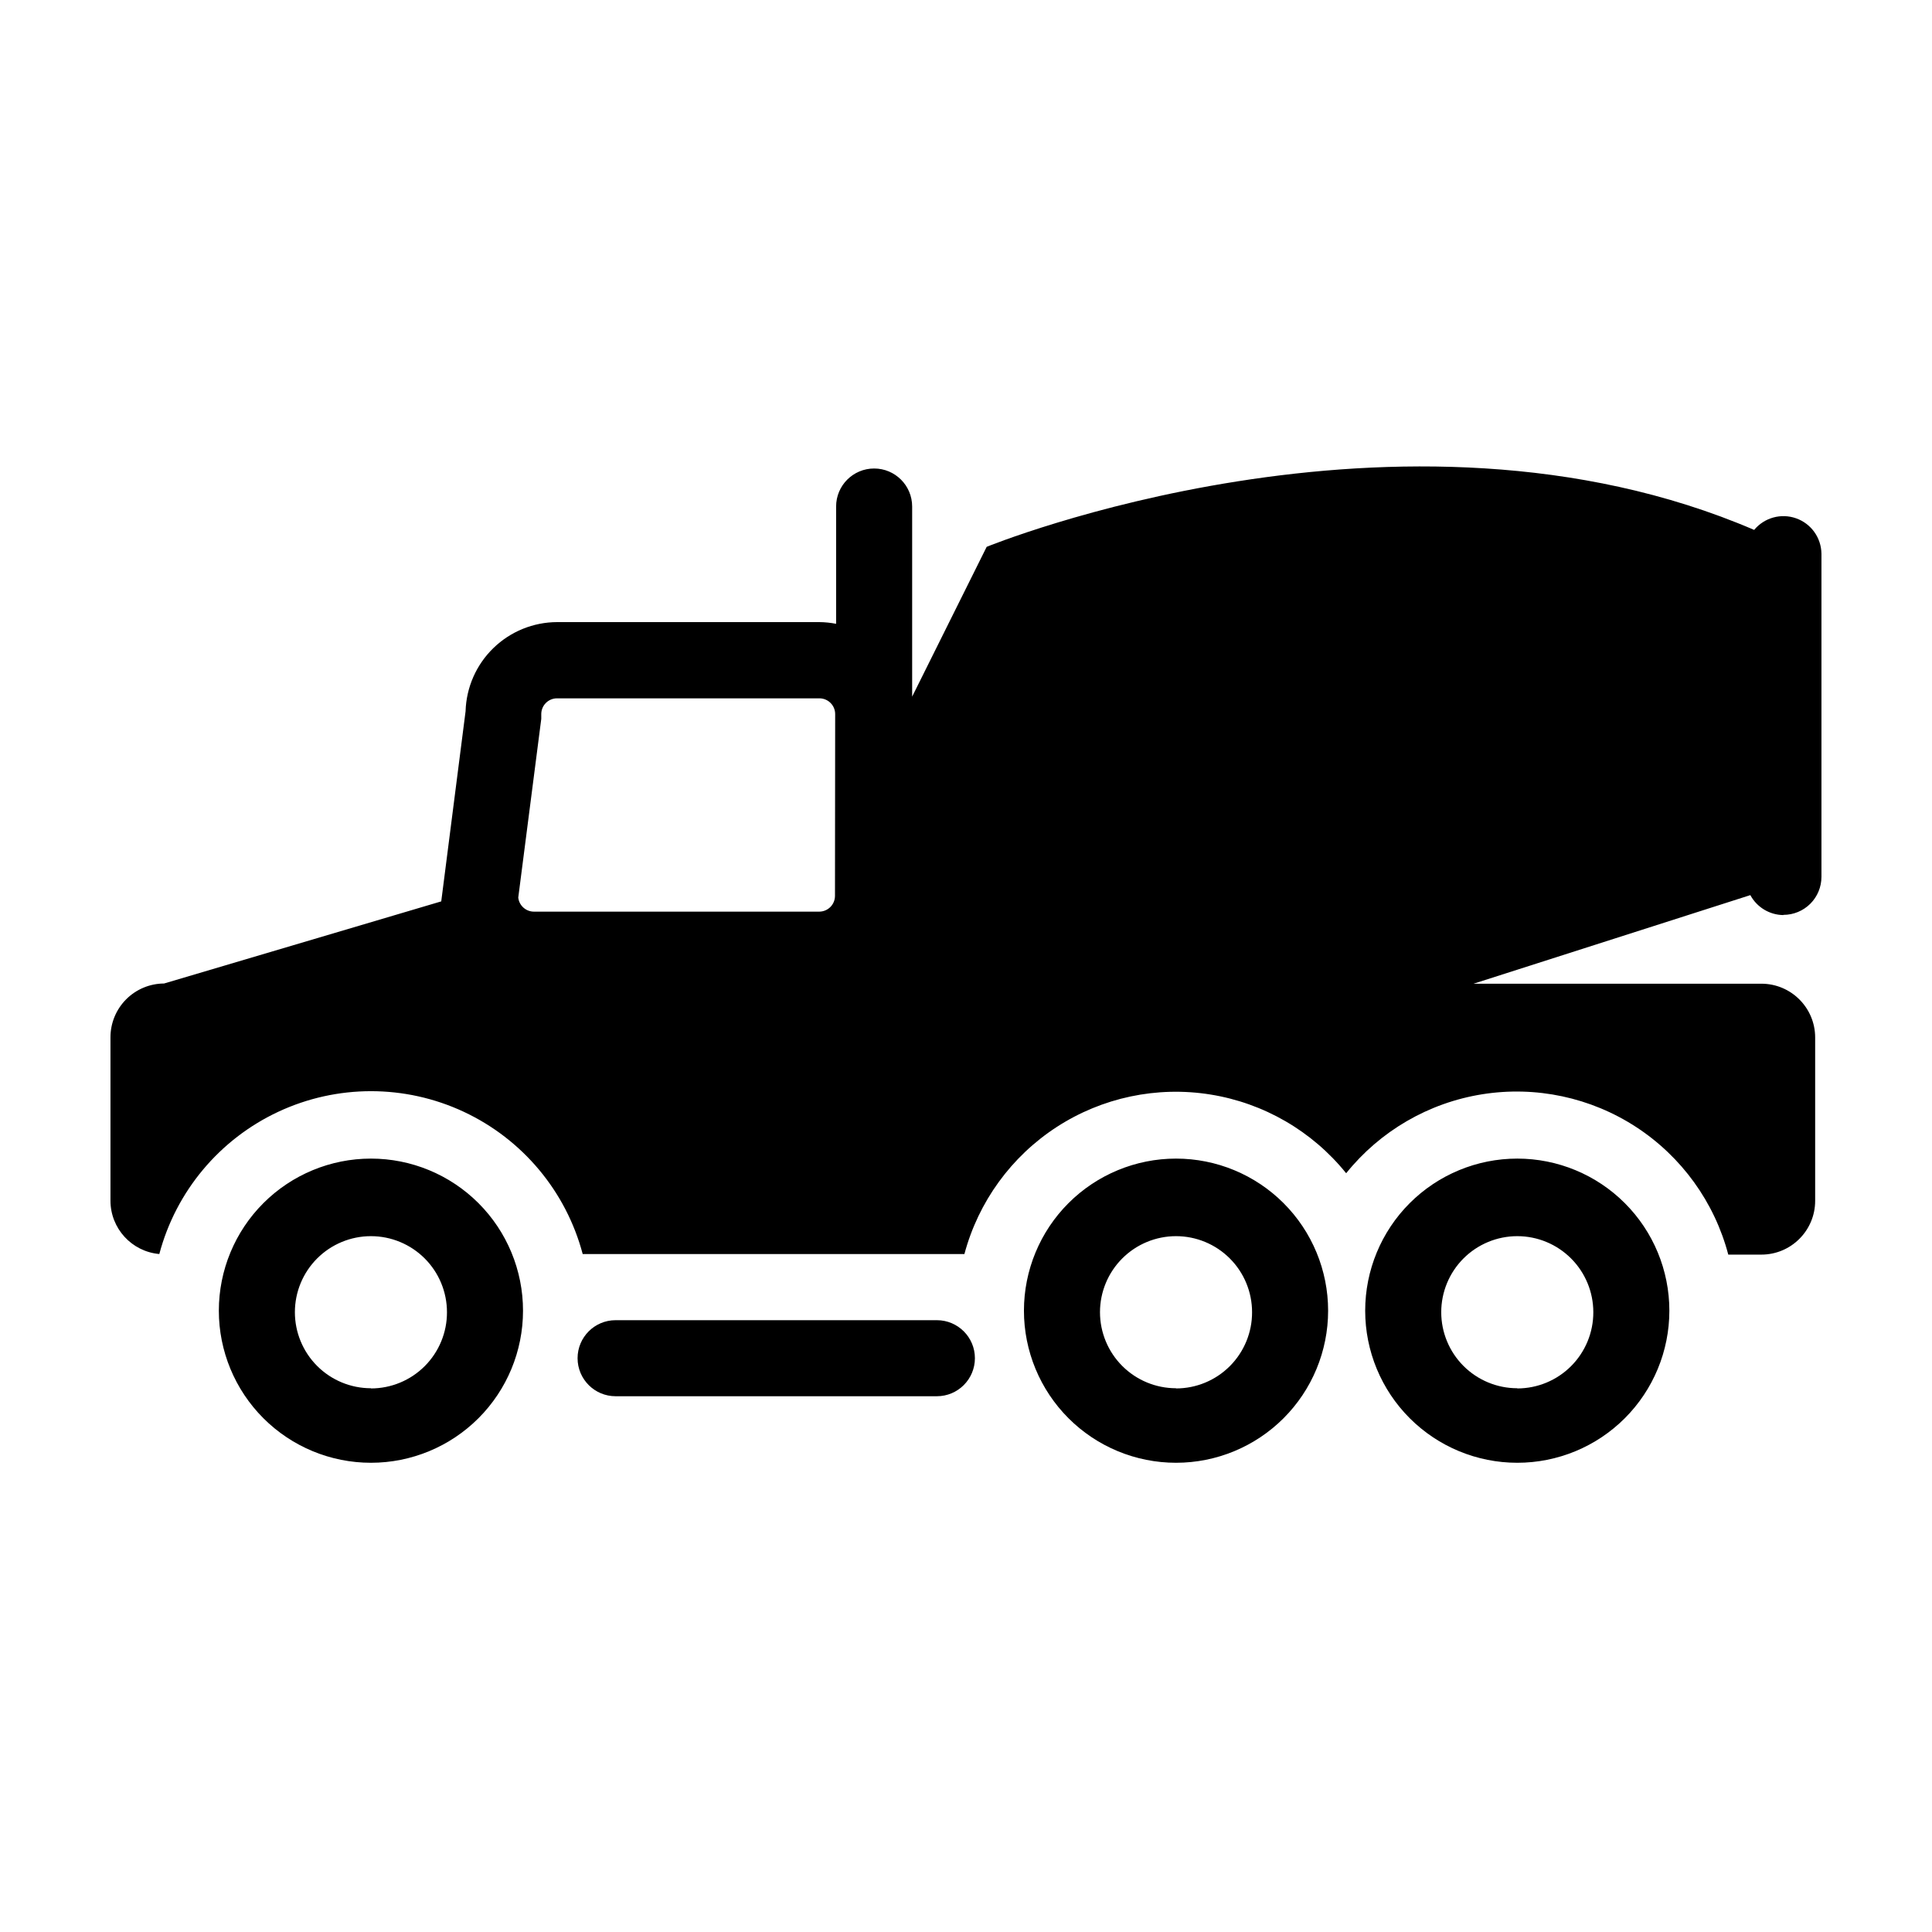
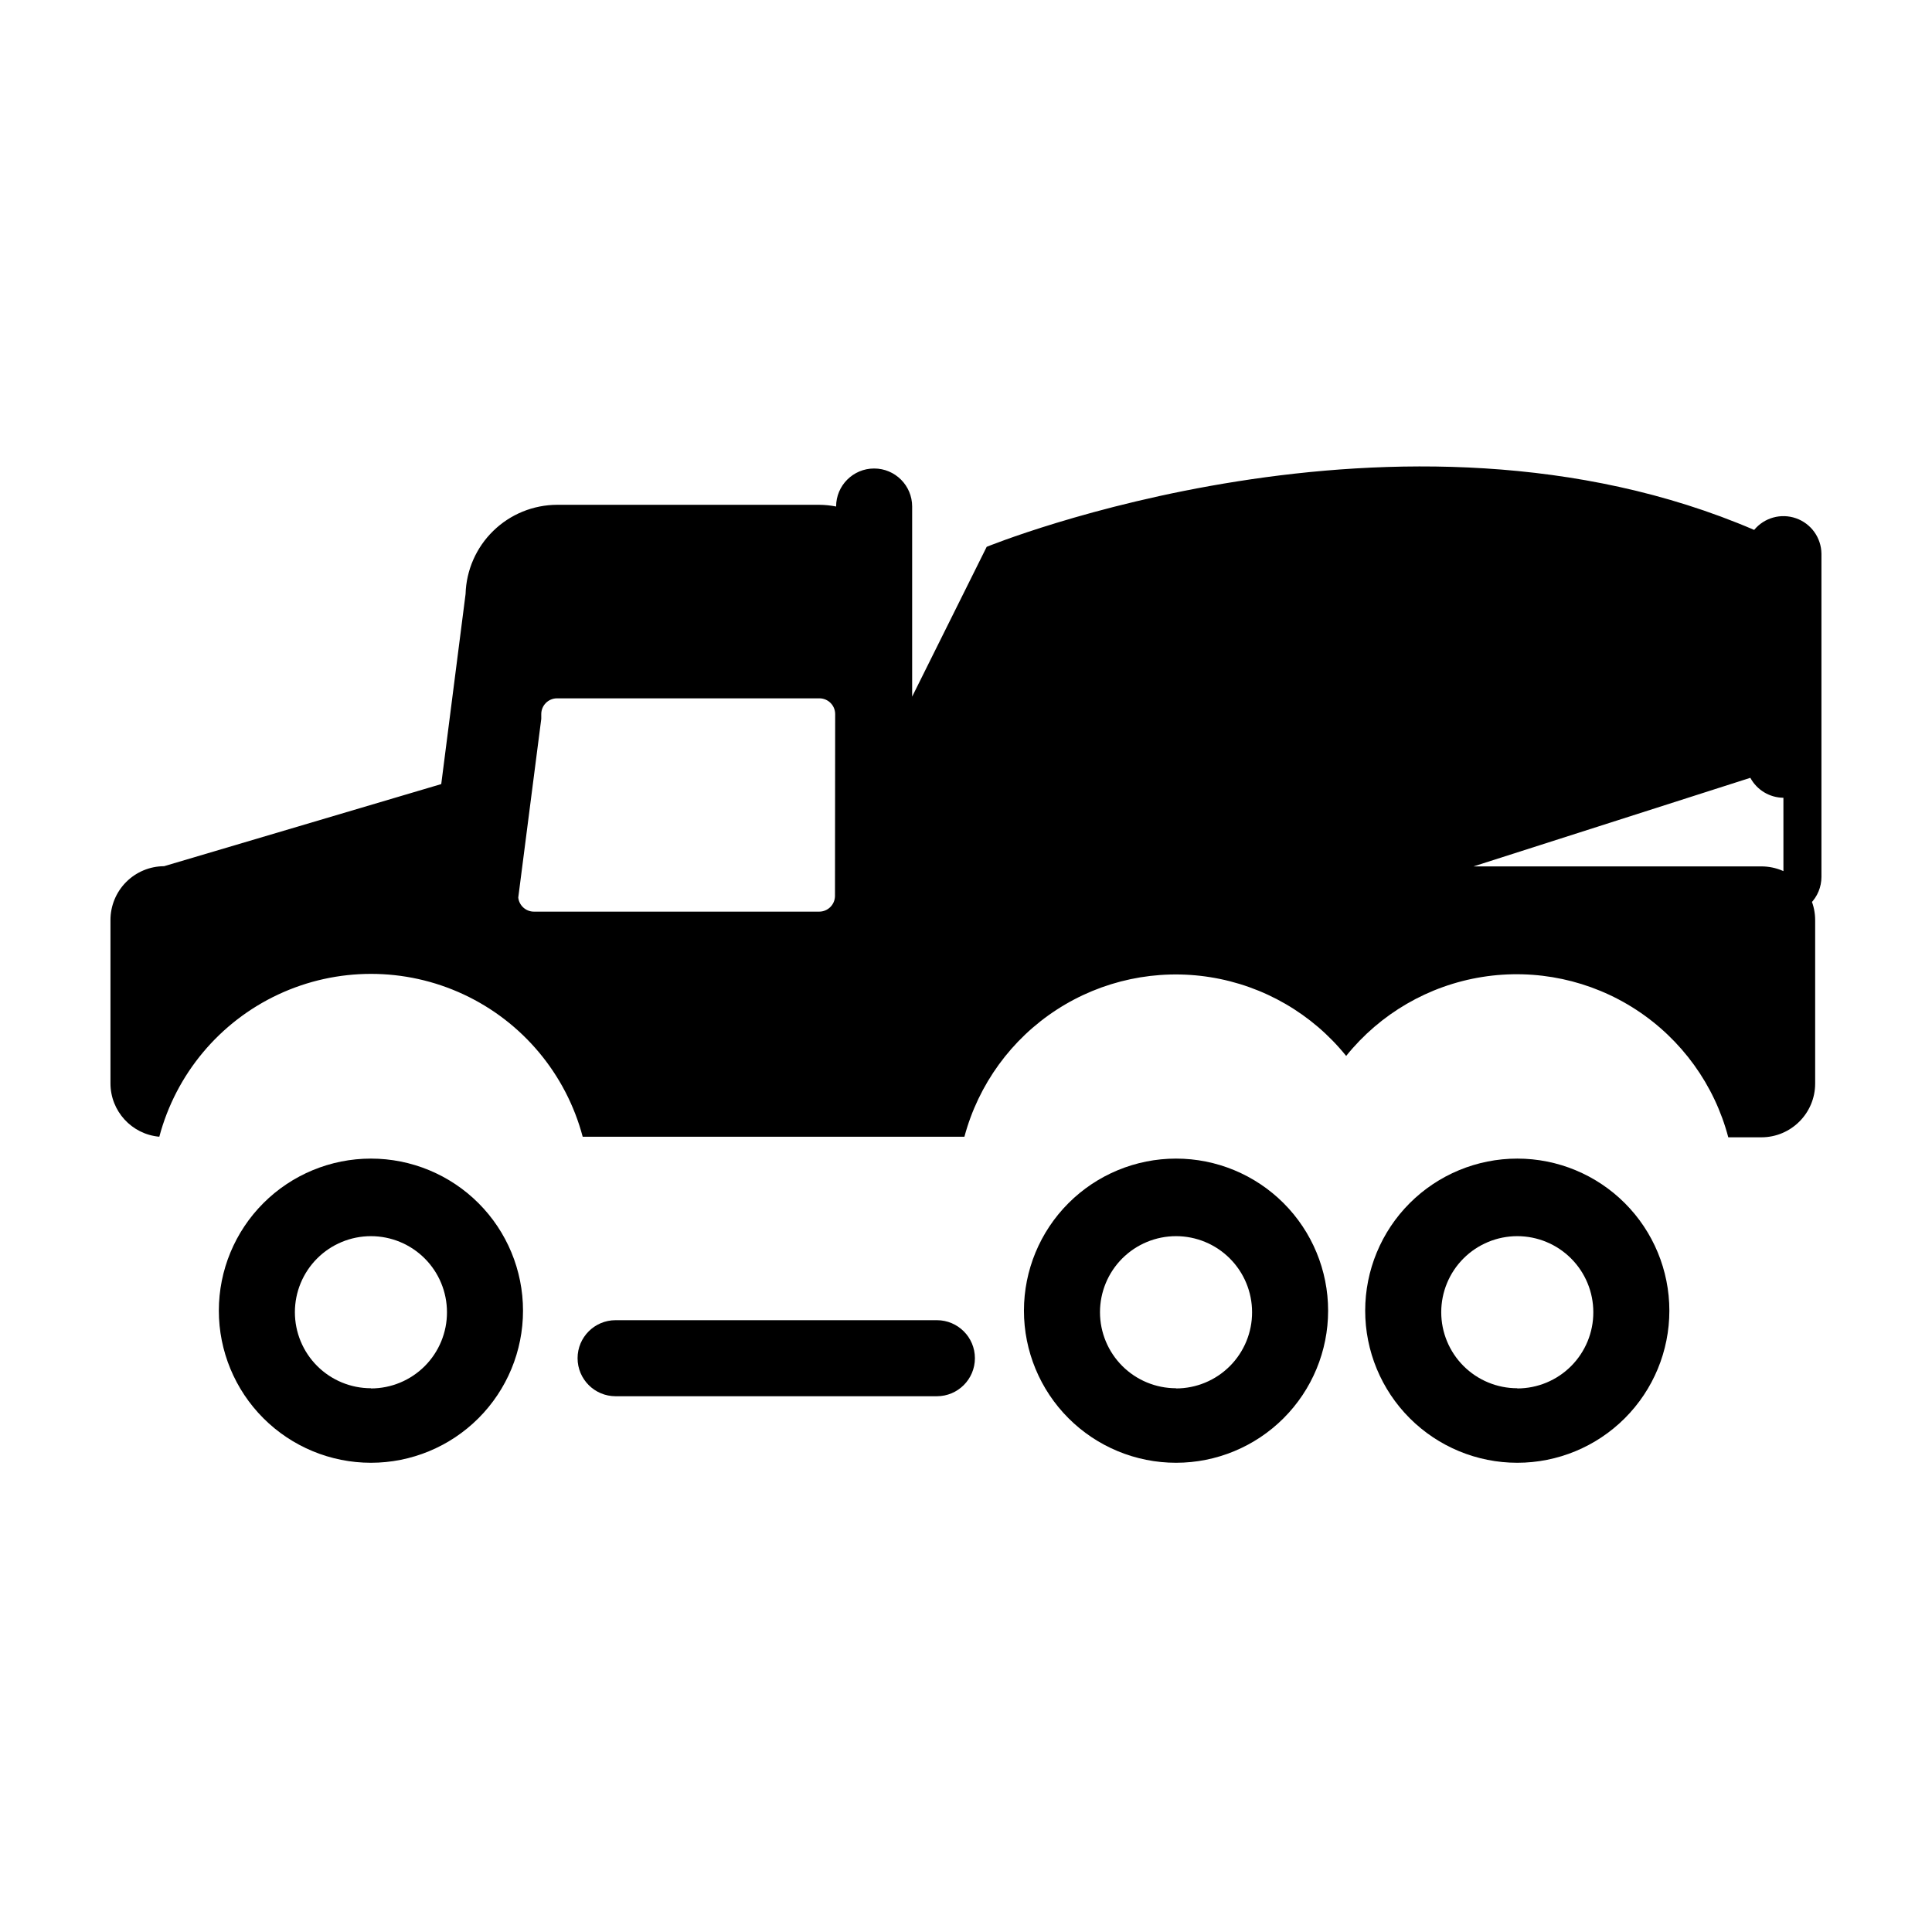
<svg xmlns="http://www.w3.org/2000/svg" fill="#000000" width="800px" height="800px" version="1.1" viewBox="144 144 512 512">
-   <path d="m242.3 451.04c-10.688 0-20.941 4.246-28.5 11.805-7.559 7.559-11.805 17.809-11.805 28.5 0 10.688 4.246 20.941 11.805 28.5 7.559 7.559 17.812 11.805 28.5 11.805 10.691 0 20.941-4.246 28.5-11.805 7.559-7.559 11.805-17.812 11.805-28.5 0-10.691-4.246-20.941-11.805-28.5-7.559-7.559-17.809-11.805-28.5-11.805zm0 60.859c-5.344 0-10.469-2.125-14.25-5.902-3.777-3.781-5.902-8.906-5.902-14.25s2.125-10.469 5.902-14.25c3.781-3.777 8.906-5.902 14.25-5.902 5.348 0 10.473 2.125 14.25 5.902 3.781 3.781 5.902 8.906 5.902 14.25 0.016 5.352-2.102 10.492-5.883 14.281-3.781 3.793-8.914 5.922-14.27 5.922zm213.36-60.859c-10.688 0-20.941 4.246-28.5 11.805-7.559 7.559-11.805 17.809-11.805 28.5 0 10.688 4.246 20.941 11.805 28.5 7.559 7.559 17.812 11.805 28.5 11.805 10.691 0 20.941-4.246 28.5-11.805 7.559-7.559 11.805-17.812 11.805-28.5 0-10.691-4.246-20.941-11.805-28.5-7.559-7.559-17.809-11.805-28.5-11.805zm0 60.859c-5.344 0-10.469-2.125-14.25-5.902-3.777-3.781-5.902-8.906-5.902-14.25s2.125-10.469 5.902-14.25c3.781-3.777 8.906-5.902 14.25-5.902 5.348 0 10.473 2.125 14.25 5.902 3.781 3.781 5.902 8.906 5.902 14.25 0.016 5.352-2.102 10.492-5.883 14.281-3.781 3.793-8.914 5.922-14.27 5.922zm90.434-60.859c-10.688 0-20.938 4.246-28.5 11.805-7.559 7.559-11.805 17.809-11.805 28.5 0 10.688 4.246 20.941 11.805 28.5 7.562 7.559 17.812 11.805 28.5 11.805 10.691 0 20.941-4.246 28.5-11.805 7.559-7.559 11.805-17.812 11.805-28.5 0-10.691-4.246-20.941-11.805-28.5-7.559-7.559-17.809-11.805-28.5-11.805zm0 60.859c-5.344 0-10.469-2.125-14.25-5.902-3.777-3.781-5.902-8.906-5.902-14.25s2.125-10.469 5.902-14.25c3.781-3.777 8.906-5.902 14.25-5.902 5.348 0 10.473 2.125 14.25 5.902 3.781 3.781 5.902 8.906 5.902 14.25 0.016 5.352-2.102 10.492-5.883 14.281-3.781 3.793-8.914 5.922-14.27 5.922zm70.535-125.45c2.672 0 5.234-1.062 7.125-2.949 1.891-1.891 2.949-4.453 2.949-7.125v-85.648c-0.055-4.223-2.734-7.965-6.719-9.371-3.984-1.406-8.418-0.18-11.113 3.074-93.859-40.305-203.39 4.484-203.39 4.484l-19.75 39.699v-50.383c0-5.562-4.512-10.074-10.078-10.074-5.566 0-10.074 4.512-10.074 10.074v31.086c-1.48-0.289-2.981-0.441-4.484-0.453h-69.426c-6.324 0.012-12.398 2.484-16.93 6.894-4.535 4.41-7.172 10.41-7.356 16.734l-6.449 50.383-73.453 21.762c-3.781 0.016-7.402 1.527-10.066 4.211-2.664 2.684-4.156 6.316-4.141 10.098v43.227c-0.004 7.359 5.617 13.504 12.945 14.156 4.41-16.613 15.953-30.422 31.527-37.699 15.574-7.277 33.574-7.277 49.145 0 15.574 7.277 27.121 21.086 31.527 37.699h101.16c3.707-13.859 12.422-25.852 24.457-33.664 12.039-7.809 26.543-10.879 40.711-8.613 14.168 2.262 26.992 9.695 36 20.867 9.012-11.207 21.863-18.668 36.066-20.93s28.738 0.832 40.785 8.684c12.047 7.856 20.75 19.902 24.414 33.809h8.766c7.875 0 14.258-6.383 14.258-14.258v-43.277c0-7.875-6.383-14.258-14.258-14.258h-76.277l73.355-23.477c1.742 3.227 5.098 5.254 8.766 5.289zm-251.35-5.039c0 1.109-0.441 2.176-1.223 2.957-0.785 0.785-1.848 1.227-2.957 1.227h-75.574c-2.141 0.012-3.949-1.598-4.18-3.727l6.098-47.359v-1.262c0-2.309 1.871-4.18 4.18-4.18h69.527c2.309 0 4.18 1.871 4.18 4.18zm27.004 112.45-85.145 0.004c-5.562 0-10.074 4.512-10.074 10.074 0 5.566 4.512 10.078 10.074 10.078h85.145c5.566 0 10.078-4.512 10.078-10.078 0-5.562-4.512-10.074-10.078-10.074z" />
+   <path d="m242.3 451.04c-10.688 0-20.941 4.246-28.5 11.805-7.559 7.559-11.805 17.809-11.805 28.5 0 10.688 4.246 20.941 11.805 28.5 7.559 7.559 17.812 11.805 28.5 11.805 10.691 0 20.941-4.246 28.5-11.805 7.559-7.559 11.805-17.812 11.805-28.5 0-10.691-4.246-20.941-11.805-28.5-7.559-7.559-17.809-11.805-28.5-11.805zm0 60.859c-5.344 0-10.469-2.125-14.25-5.902-3.777-3.781-5.902-8.906-5.902-14.25s2.125-10.469 5.902-14.25c3.781-3.777 8.906-5.902 14.25-5.902 5.348 0 10.473 2.125 14.25 5.902 3.781 3.781 5.902 8.906 5.902 14.25 0.016 5.352-2.102 10.492-5.883 14.281-3.781 3.793-8.914 5.922-14.27 5.922zm213.36-60.859c-10.688 0-20.941 4.246-28.5 11.805-7.559 7.559-11.805 17.809-11.805 28.5 0 10.688 4.246 20.941 11.805 28.5 7.559 7.559 17.812 11.805 28.5 11.805 10.691 0 20.941-4.246 28.5-11.805 7.559-7.559 11.805-17.812 11.805-28.5 0-10.691-4.246-20.941-11.805-28.5-7.559-7.559-17.809-11.805-28.5-11.805zm0 60.859c-5.344 0-10.469-2.125-14.25-5.902-3.777-3.781-5.902-8.906-5.902-14.25s2.125-10.469 5.902-14.25c3.781-3.777 8.906-5.902 14.25-5.902 5.348 0 10.473 2.125 14.25 5.902 3.781 3.781 5.902 8.906 5.902 14.25 0.016 5.352-2.102 10.492-5.883 14.281-3.781 3.793-8.914 5.922-14.27 5.922zm90.434-60.859c-10.688 0-20.938 4.246-28.5 11.805-7.559 7.559-11.805 17.809-11.805 28.5 0 10.688 4.246 20.941 11.805 28.5 7.562 7.559 17.812 11.805 28.5 11.805 10.691 0 20.941-4.246 28.5-11.805 7.559-7.559 11.805-17.812 11.805-28.5 0-10.691-4.246-20.941-11.805-28.5-7.559-7.559-17.809-11.805-28.5-11.805zm0 60.859c-5.344 0-10.469-2.125-14.25-5.902-3.777-3.781-5.902-8.906-5.902-14.25s2.125-10.469 5.902-14.25c3.781-3.777 8.906-5.902 14.25-5.902 5.348 0 10.473 2.125 14.25 5.902 3.781 3.781 5.902 8.906 5.902 14.25 0.016 5.352-2.102 10.492-5.883 14.281-3.781 3.793-8.914 5.922-14.27 5.922zm70.535-125.45c2.672 0 5.234-1.062 7.125-2.949 1.891-1.891 2.949-4.453 2.949-7.125v-85.648c-0.055-4.223-2.734-7.965-6.719-9.371-3.984-1.406-8.418-0.18-11.113 3.074-93.859-40.305-203.39 4.484-203.39 4.484l-19.75 39.699v-50.383c0-5.562-4.512-10.074-10.078-10.074-5.566 0-10.074 4.512-10.074 10.074c-1.48-0.289-2.981-0.441-4.484-0.453h-69.426c-6.324 0.012-12.398 2.484-16.93 6.894-4.535 4.41-7.172 10.41-7.356 16.734l-6.449 50.383-73.453 21.762c-3.781 0.016-7.402 1.527-10.066 4.211-2.664 2.684-4.156 6.316-4.141 10.098v43.227c-0.004 7.359 5.617 13.504 12.945 14.156 4.41-16.613 15.953-30.422 31.527-37.699 15.574-7.277 33.574-7.277 49.145 0 15.574 7.277 27.121 21.086 31.527 37.699h101.16c3.707-13.859 12.422-25.852 24.457-33.664 12.039-7.809 26.543-10.879 40.711-8.613 14.168 2.262 26.992 9.695 36 20.867 9.012-11.207 21.863-18.668 36.066-20.93s28.738 0.832 40.785 8.684c12.047 7.856 20.75 19.902 24.414 33.809h8.766c7.875 0 14.258-6.383 14.258-14.258v-43.277c0-7.875-6.383-14.258-14.258-14.258h-76.277l73.355-23.477c1.742 3.227 5.098 5.254 8.766 5.289zm-251.35-5.039c0 1.109-0.441 2.176-1.223 2.957-0.785 0.785-1.848 1.227-2.957 1.227h-75.574c-2.141 0.012-3.949-1.598-4.18-3.727l6.098-47.359v-1.262c0-2.309 1.871-4.18 4.18-4.18h69.527c2.309 0 4.18 1.871 4.18 4.18zm27.004 112.45-85.145 0.004c-5.562 0-10.074 4.512-10.074 10.074 0 5.566 4.512 10.078 10.074 10.078h85.145c5.566 0 10.078-4.512 10.078-10.078 0-5.562-4.512-10.074-10.078-10.074z" />
</svg>